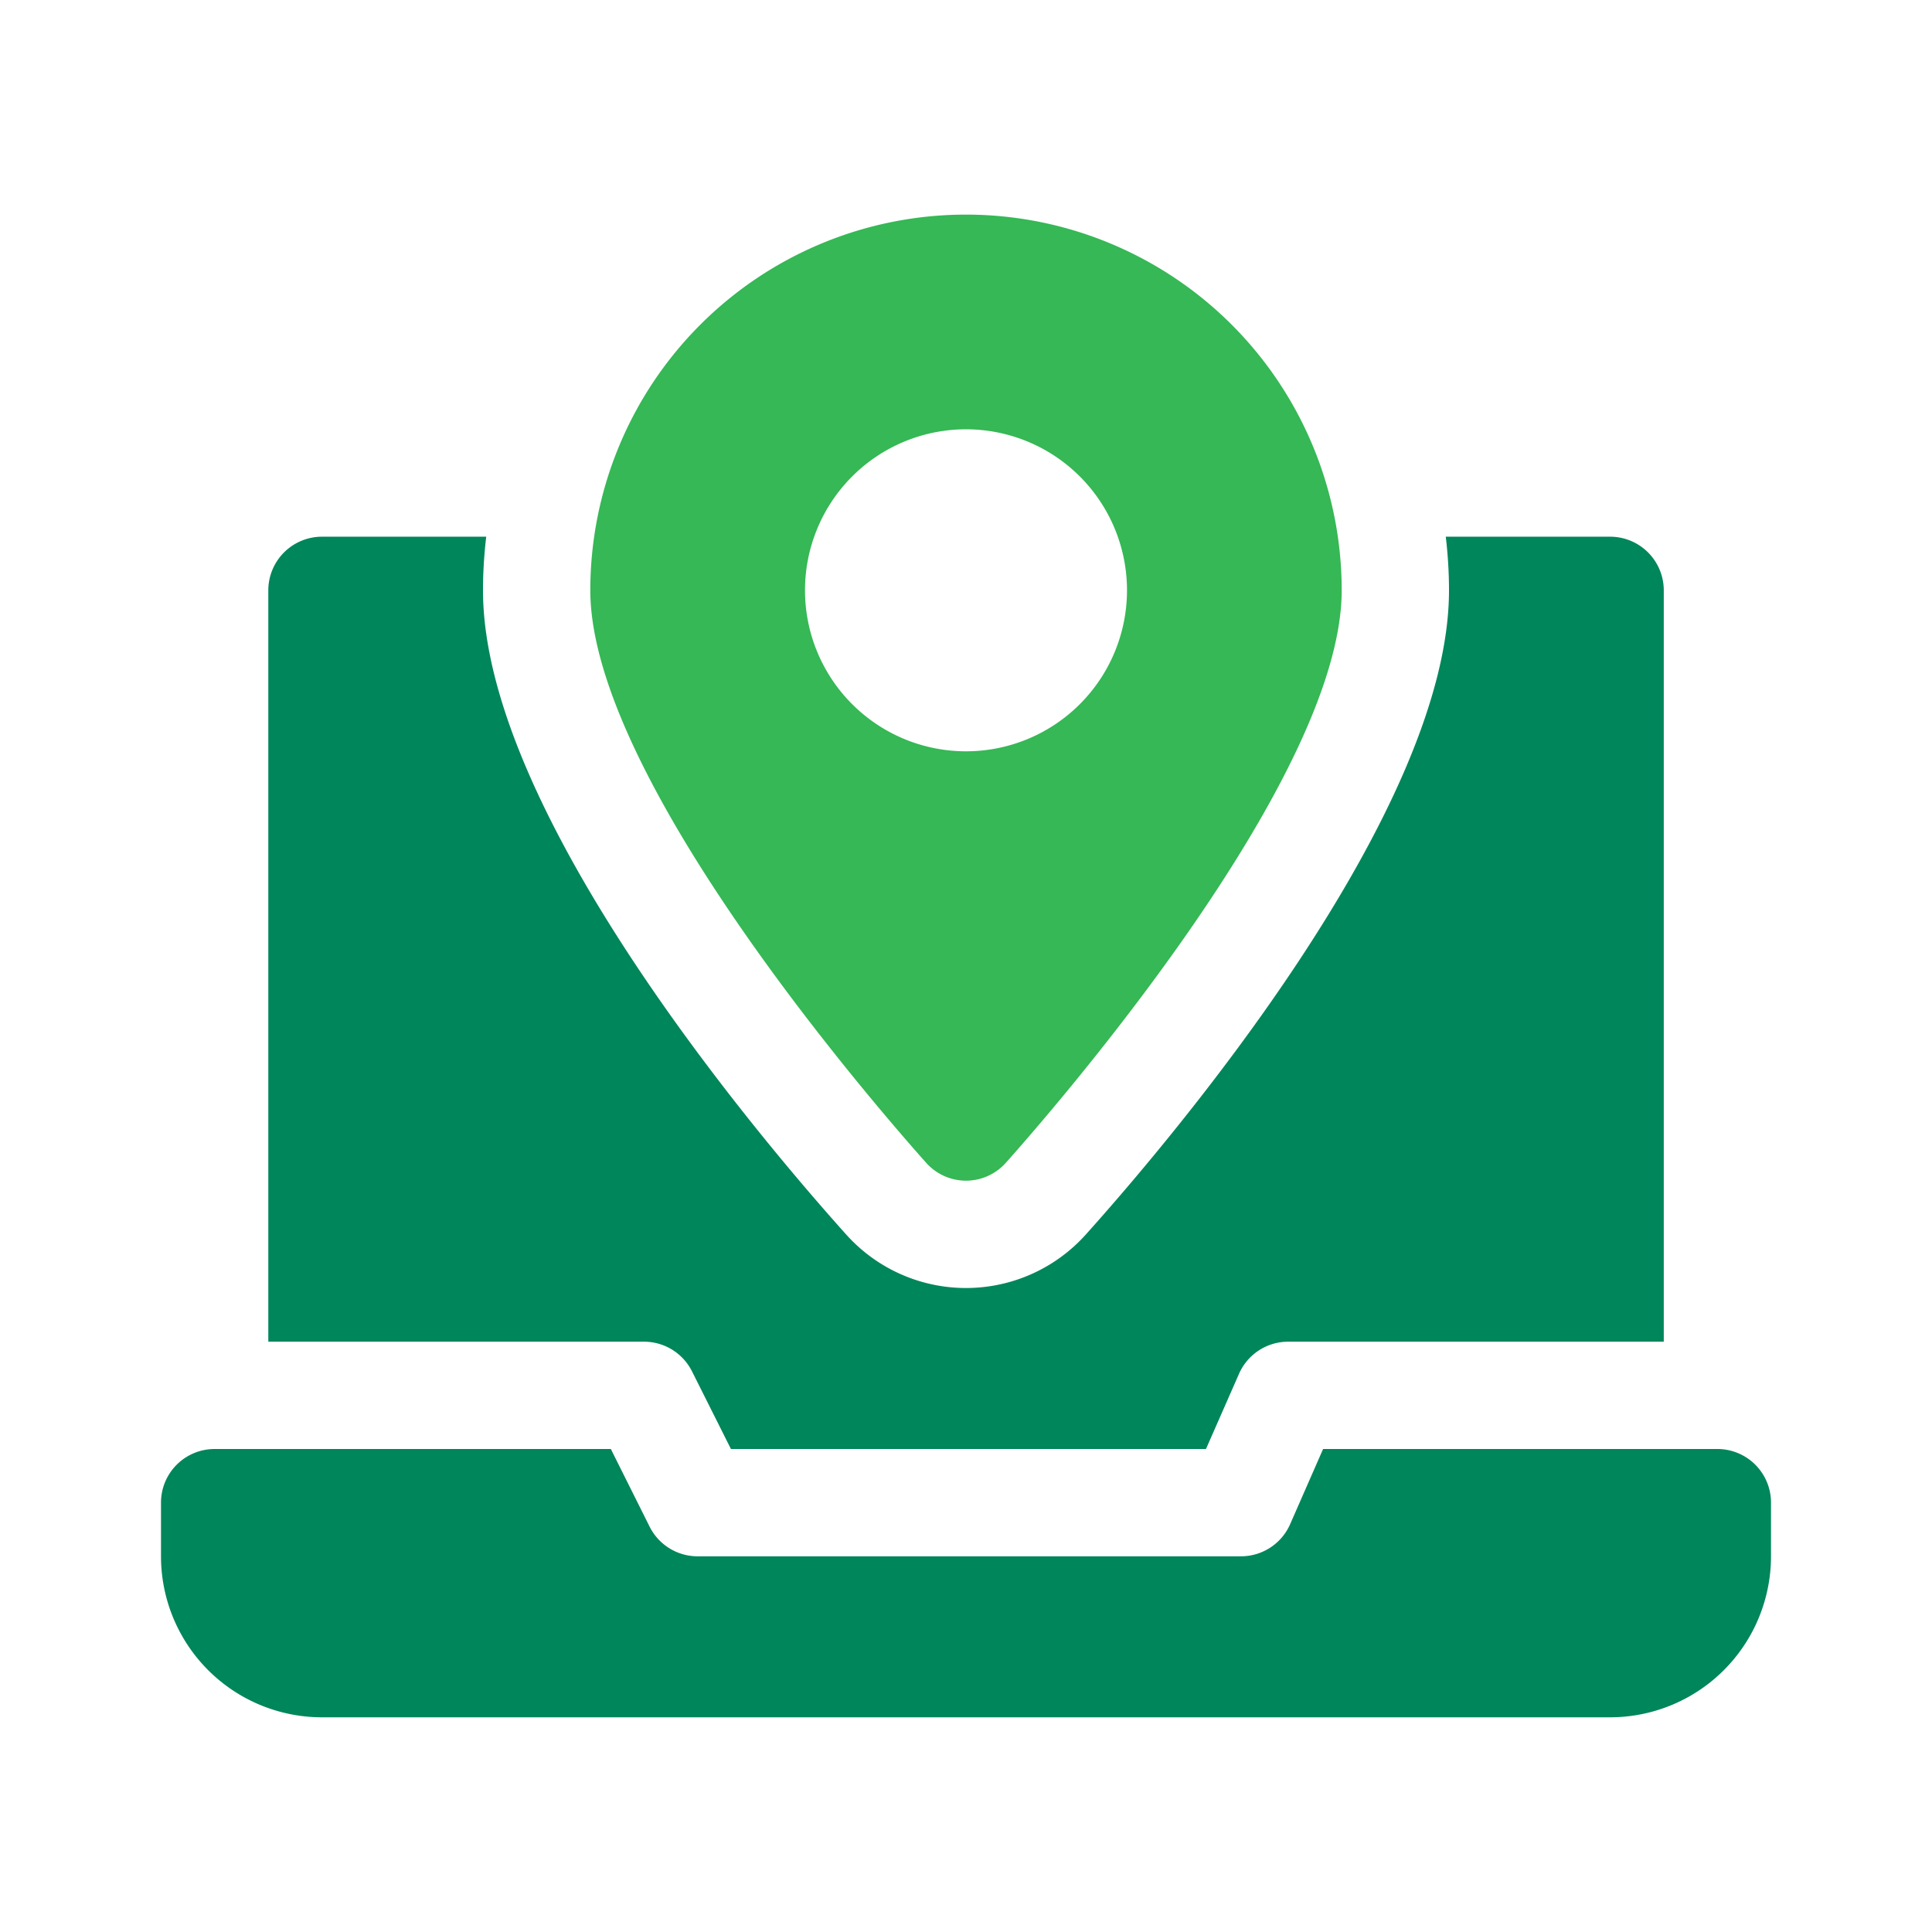
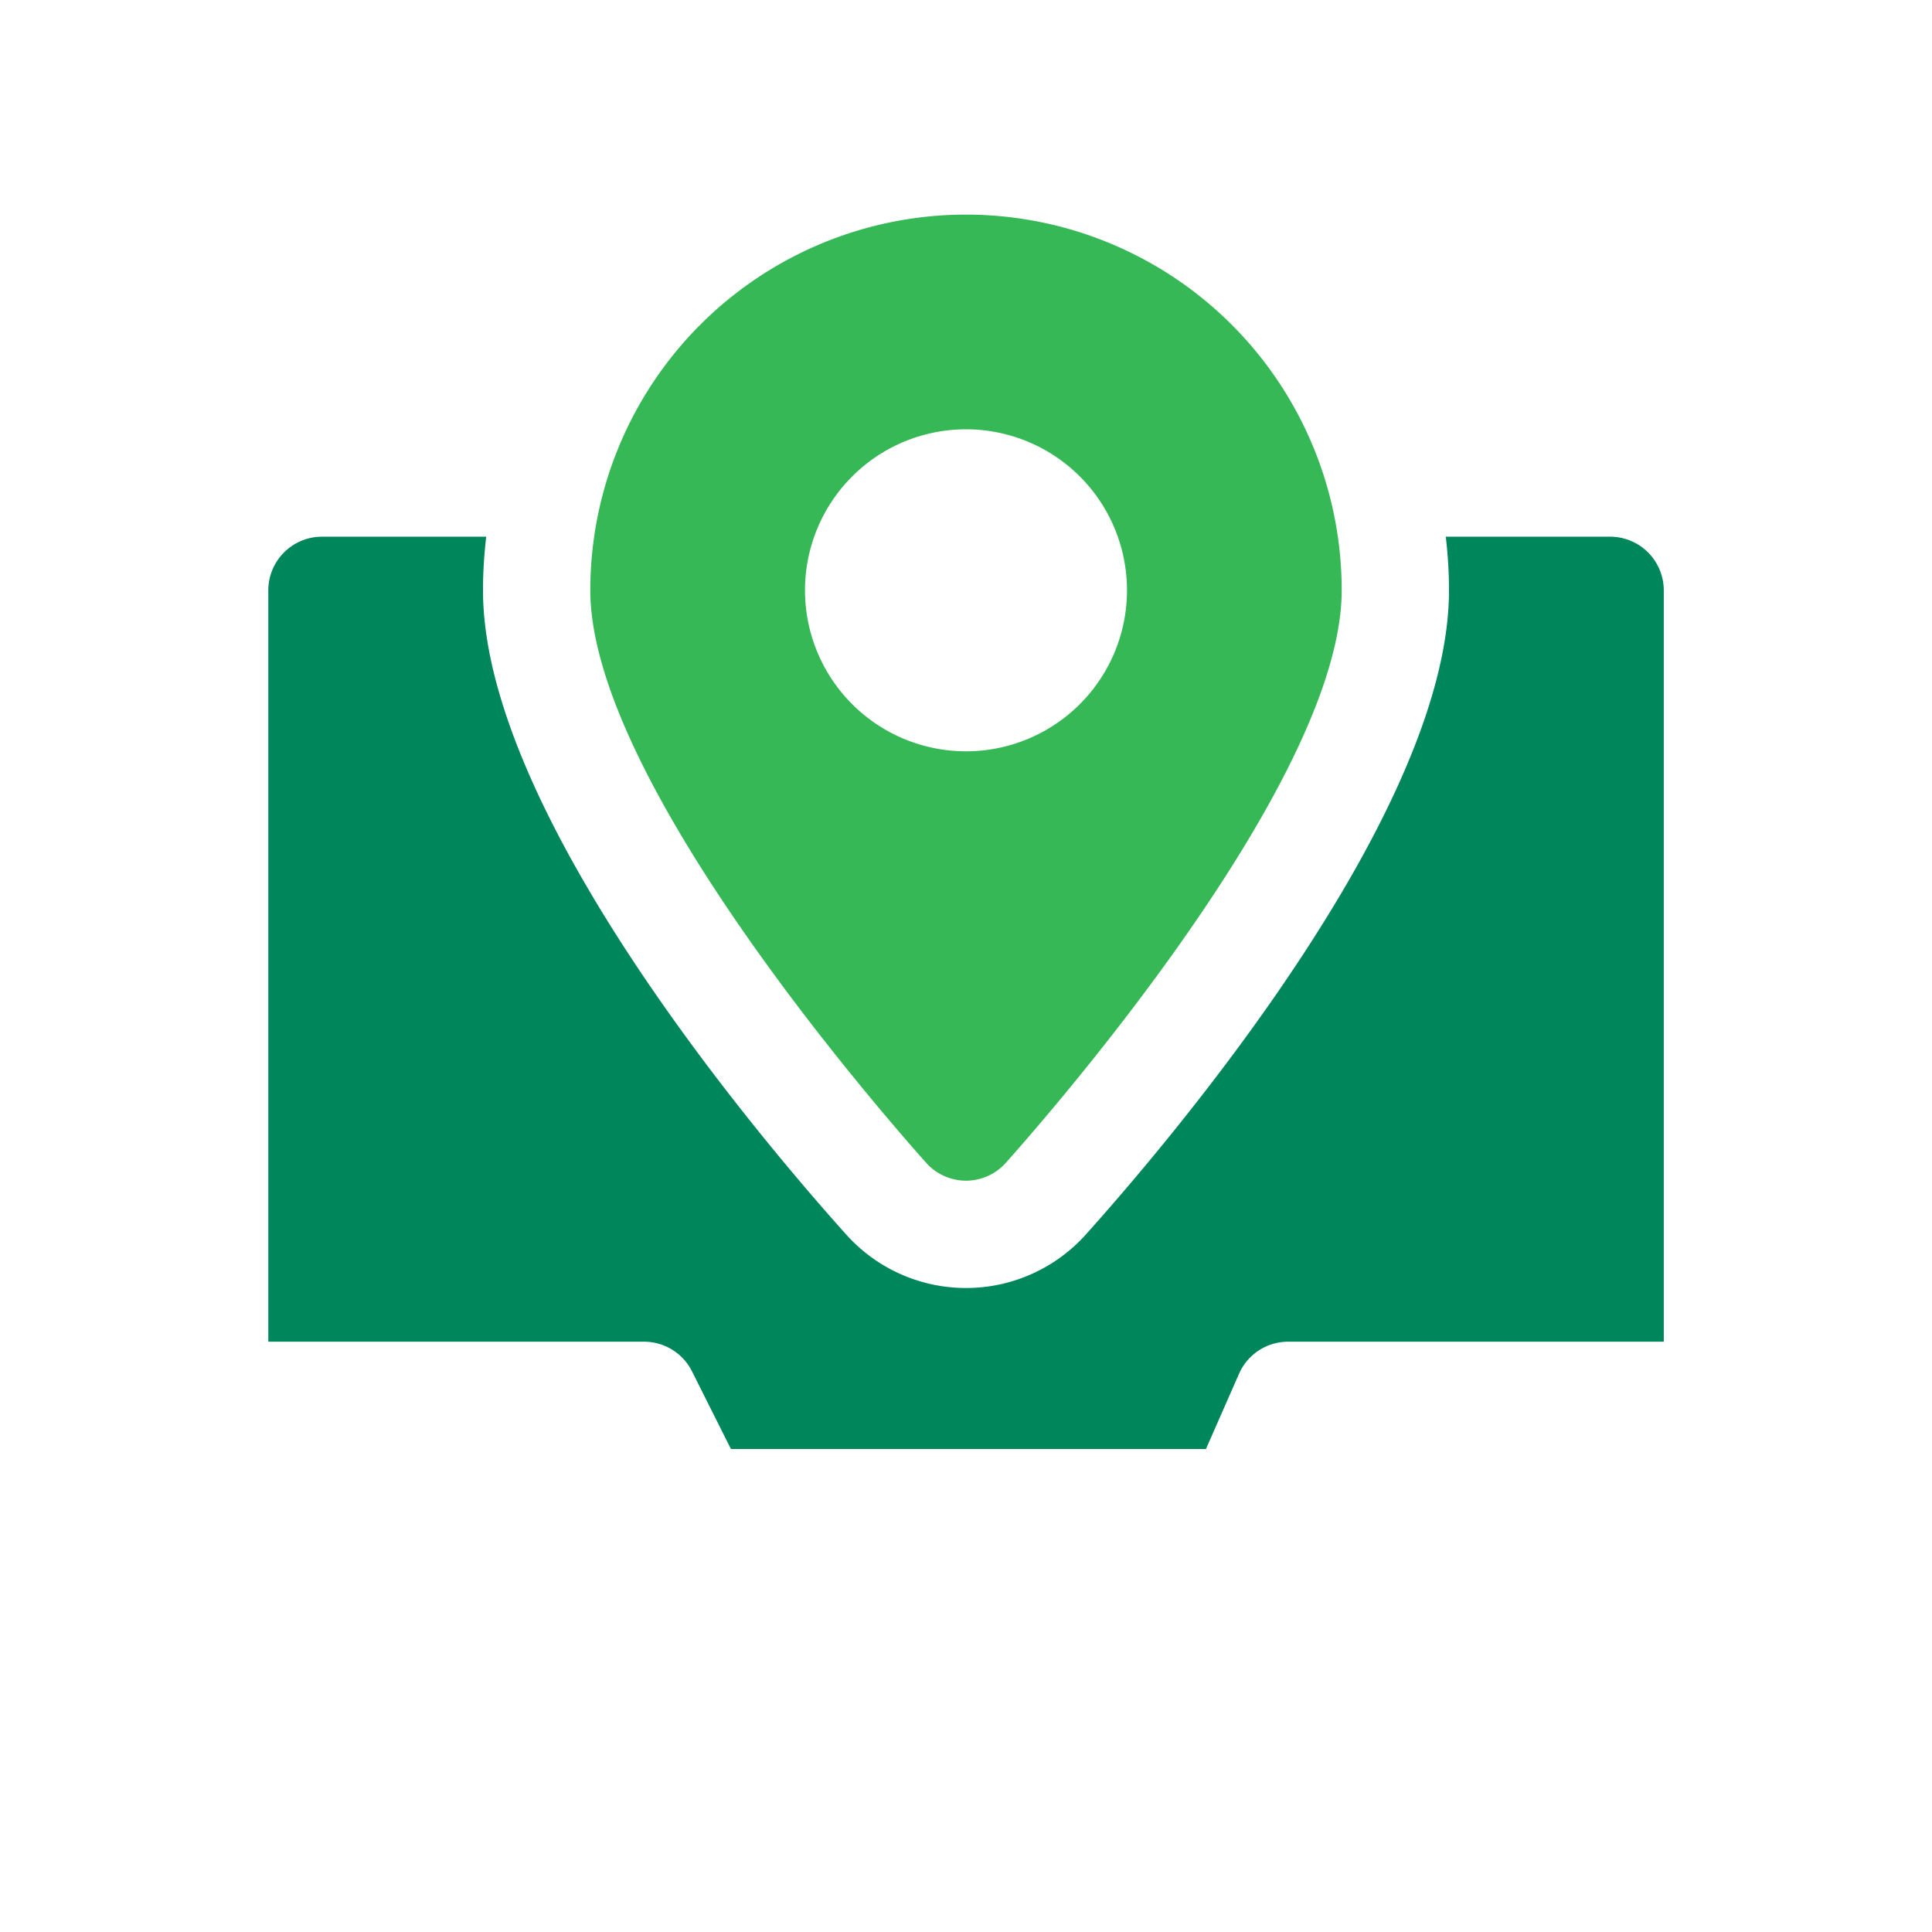
<svg xmlns="http://www.w3.org/2000/svg" width="24" height="24" fill="none" viewBox="0 0 24 24">
-   <path fill="#00865B" d="M21.333 18h-4.897l-.409.933a.667.667 0 0 1-.611.4h-6.75a.667.667 0 0 1-.596-.368L7.588 18H2.667a.666.666 0 0 0-.667.667v.666a2 2 0 0 0 2 2h16a2 2 0 0 0 2-2v-.666a.666.666 0 0 0-.667-.667Z" />
  <path fill="#00865B" d="M8.596 17.035 9.08 18h5.901l.41-.933a.667.667 0 0 1 .61-.4h4.667V7.333A.667.667 0 0 0 20 6.667h-2.04c.026.221.04.444.04.666 0 2.76-3.453 6.823-4.512 8.003a1.999 1.999 0 0 1-2.976 0C9.453 14.156 6 10.094 6 7.333c0-.222.014-.445.04-.666H4a.667.667 0 0 0-.667.666v9.334H8a.667.667 0 0 1 .596.368Z" />
  <path fill="#35B855" d="M12 14.667a.666.666 0 0 0 .493-.22c.427-.48 4.174-4.72 4.174-7.114a4.667 4.667 0 0 0-9.334 0c0 2.394 3.747 6.634 4.174 7.114a.666.666 0 0 0 .493.22Zm-2-7.334a2 2 0 1 1 4 0 2 2 0 0 1-4 0Z" />
</svg>